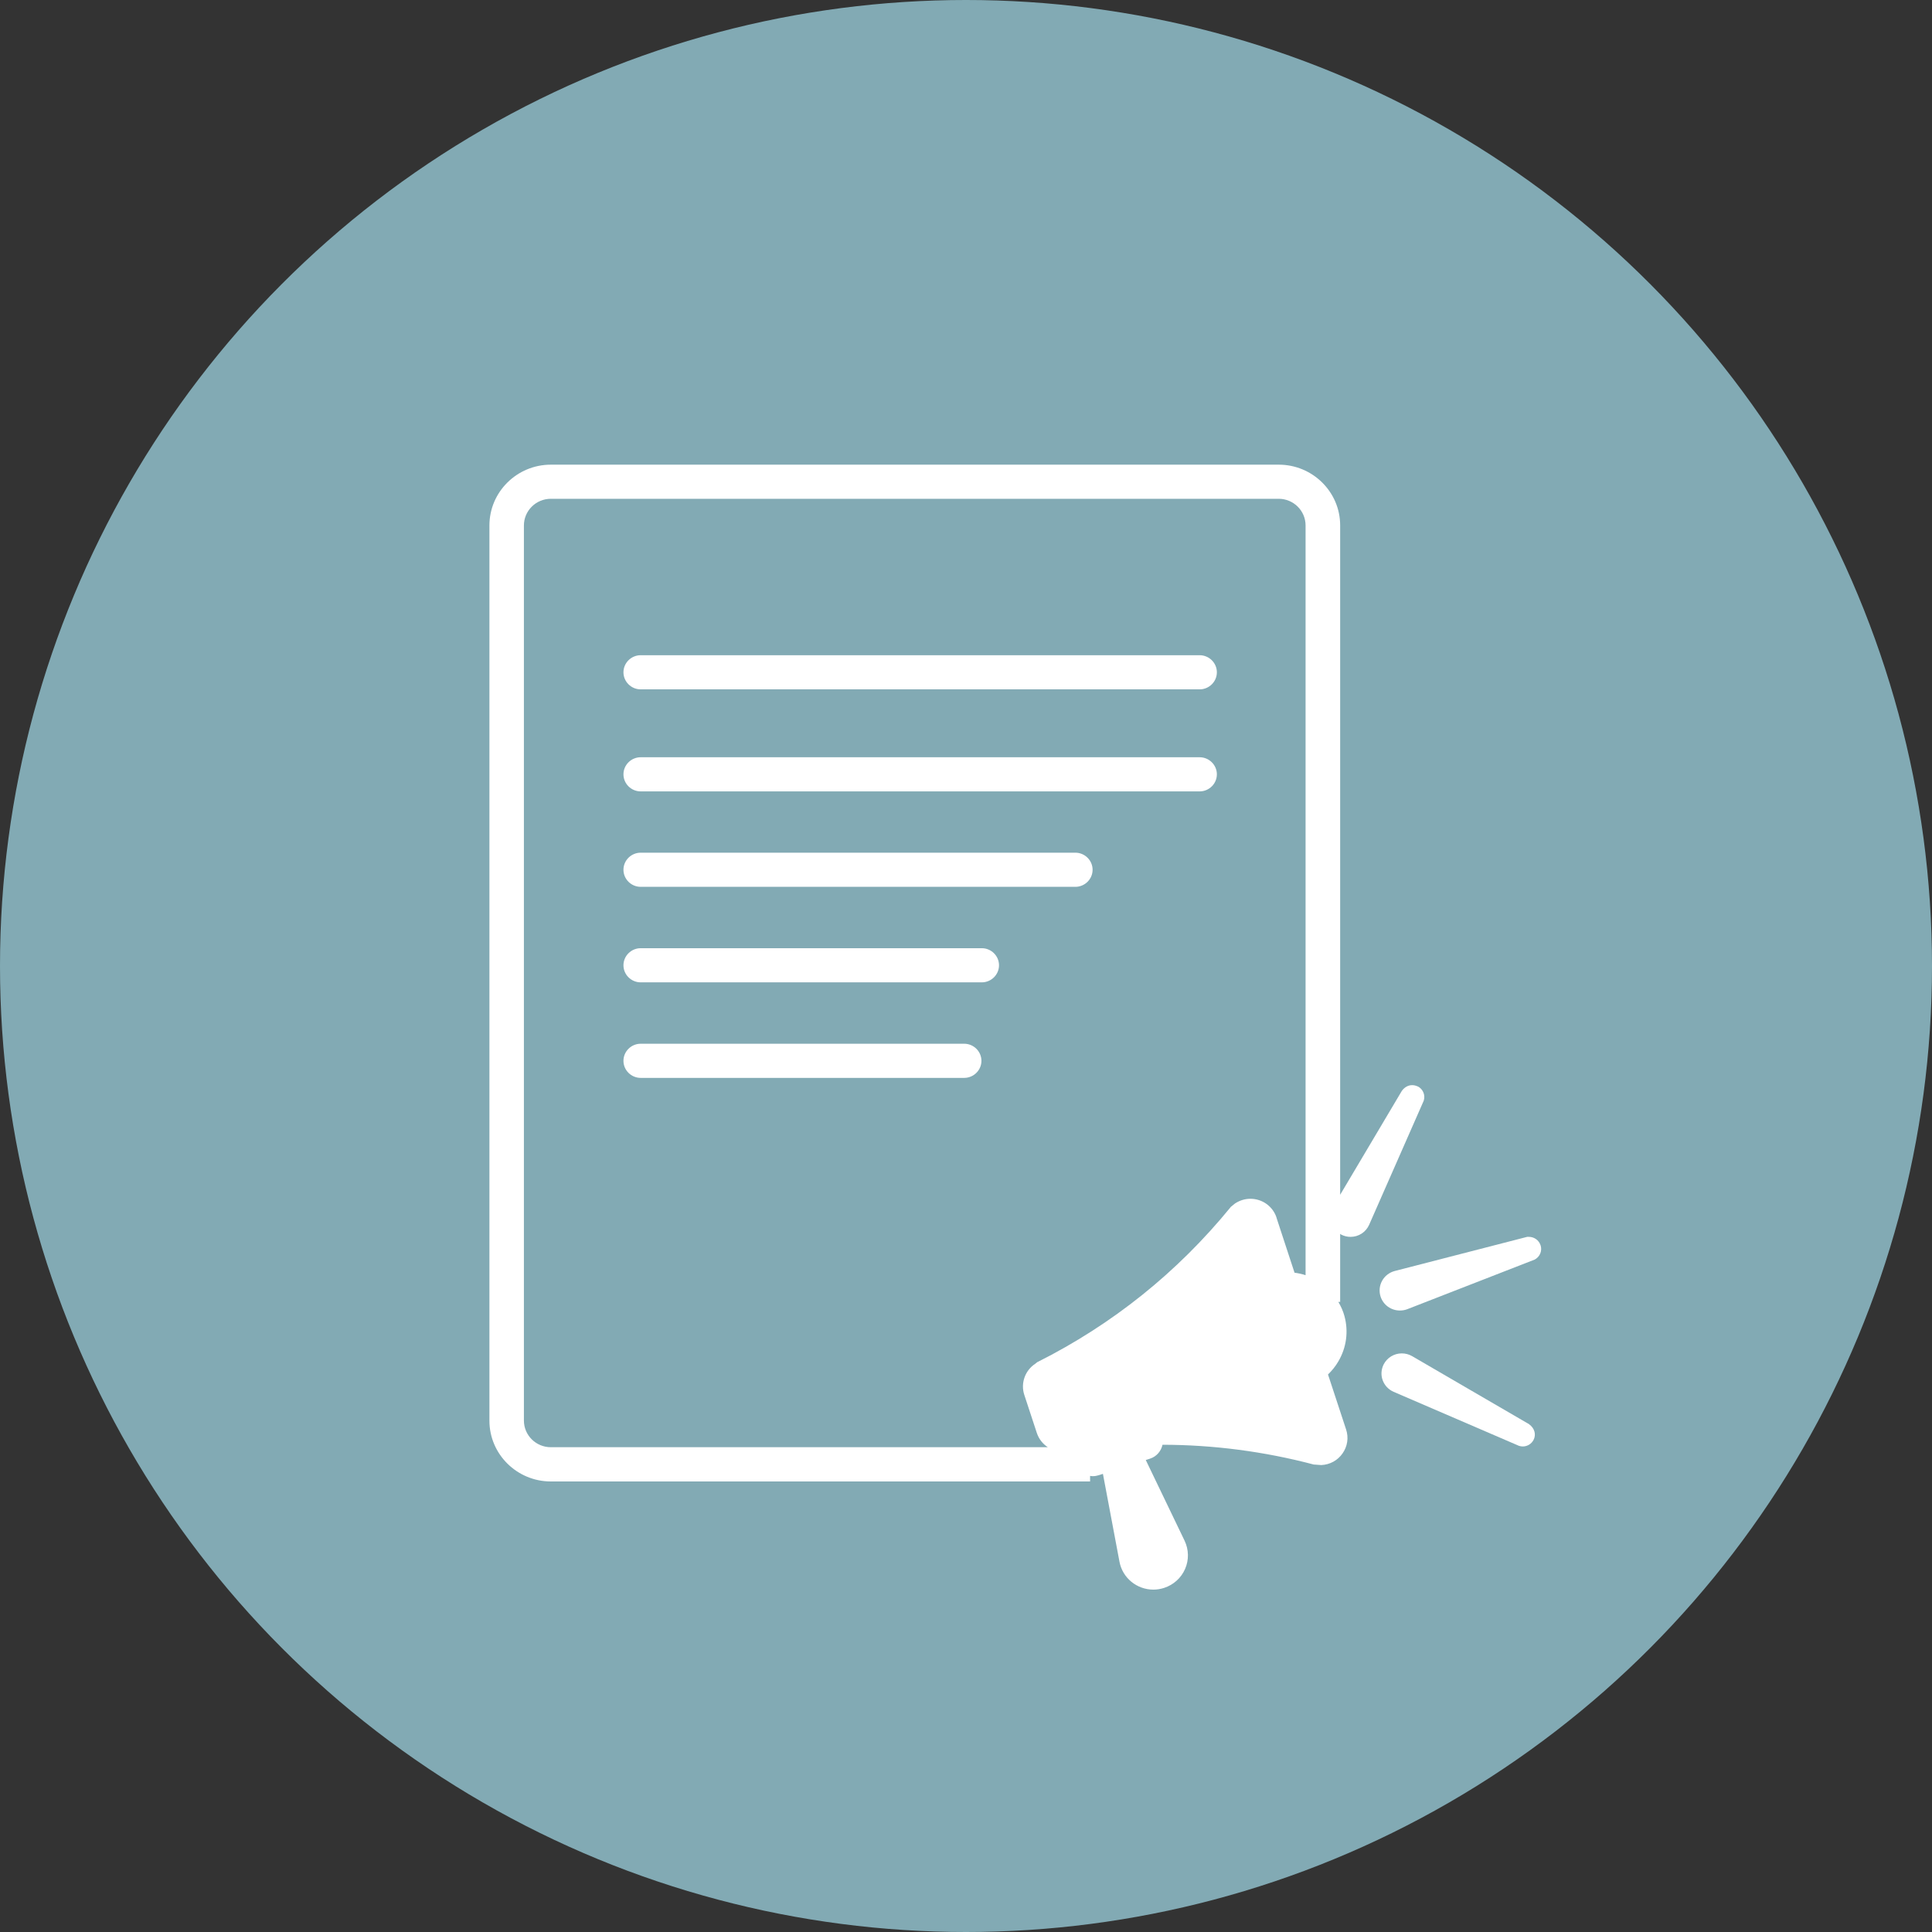
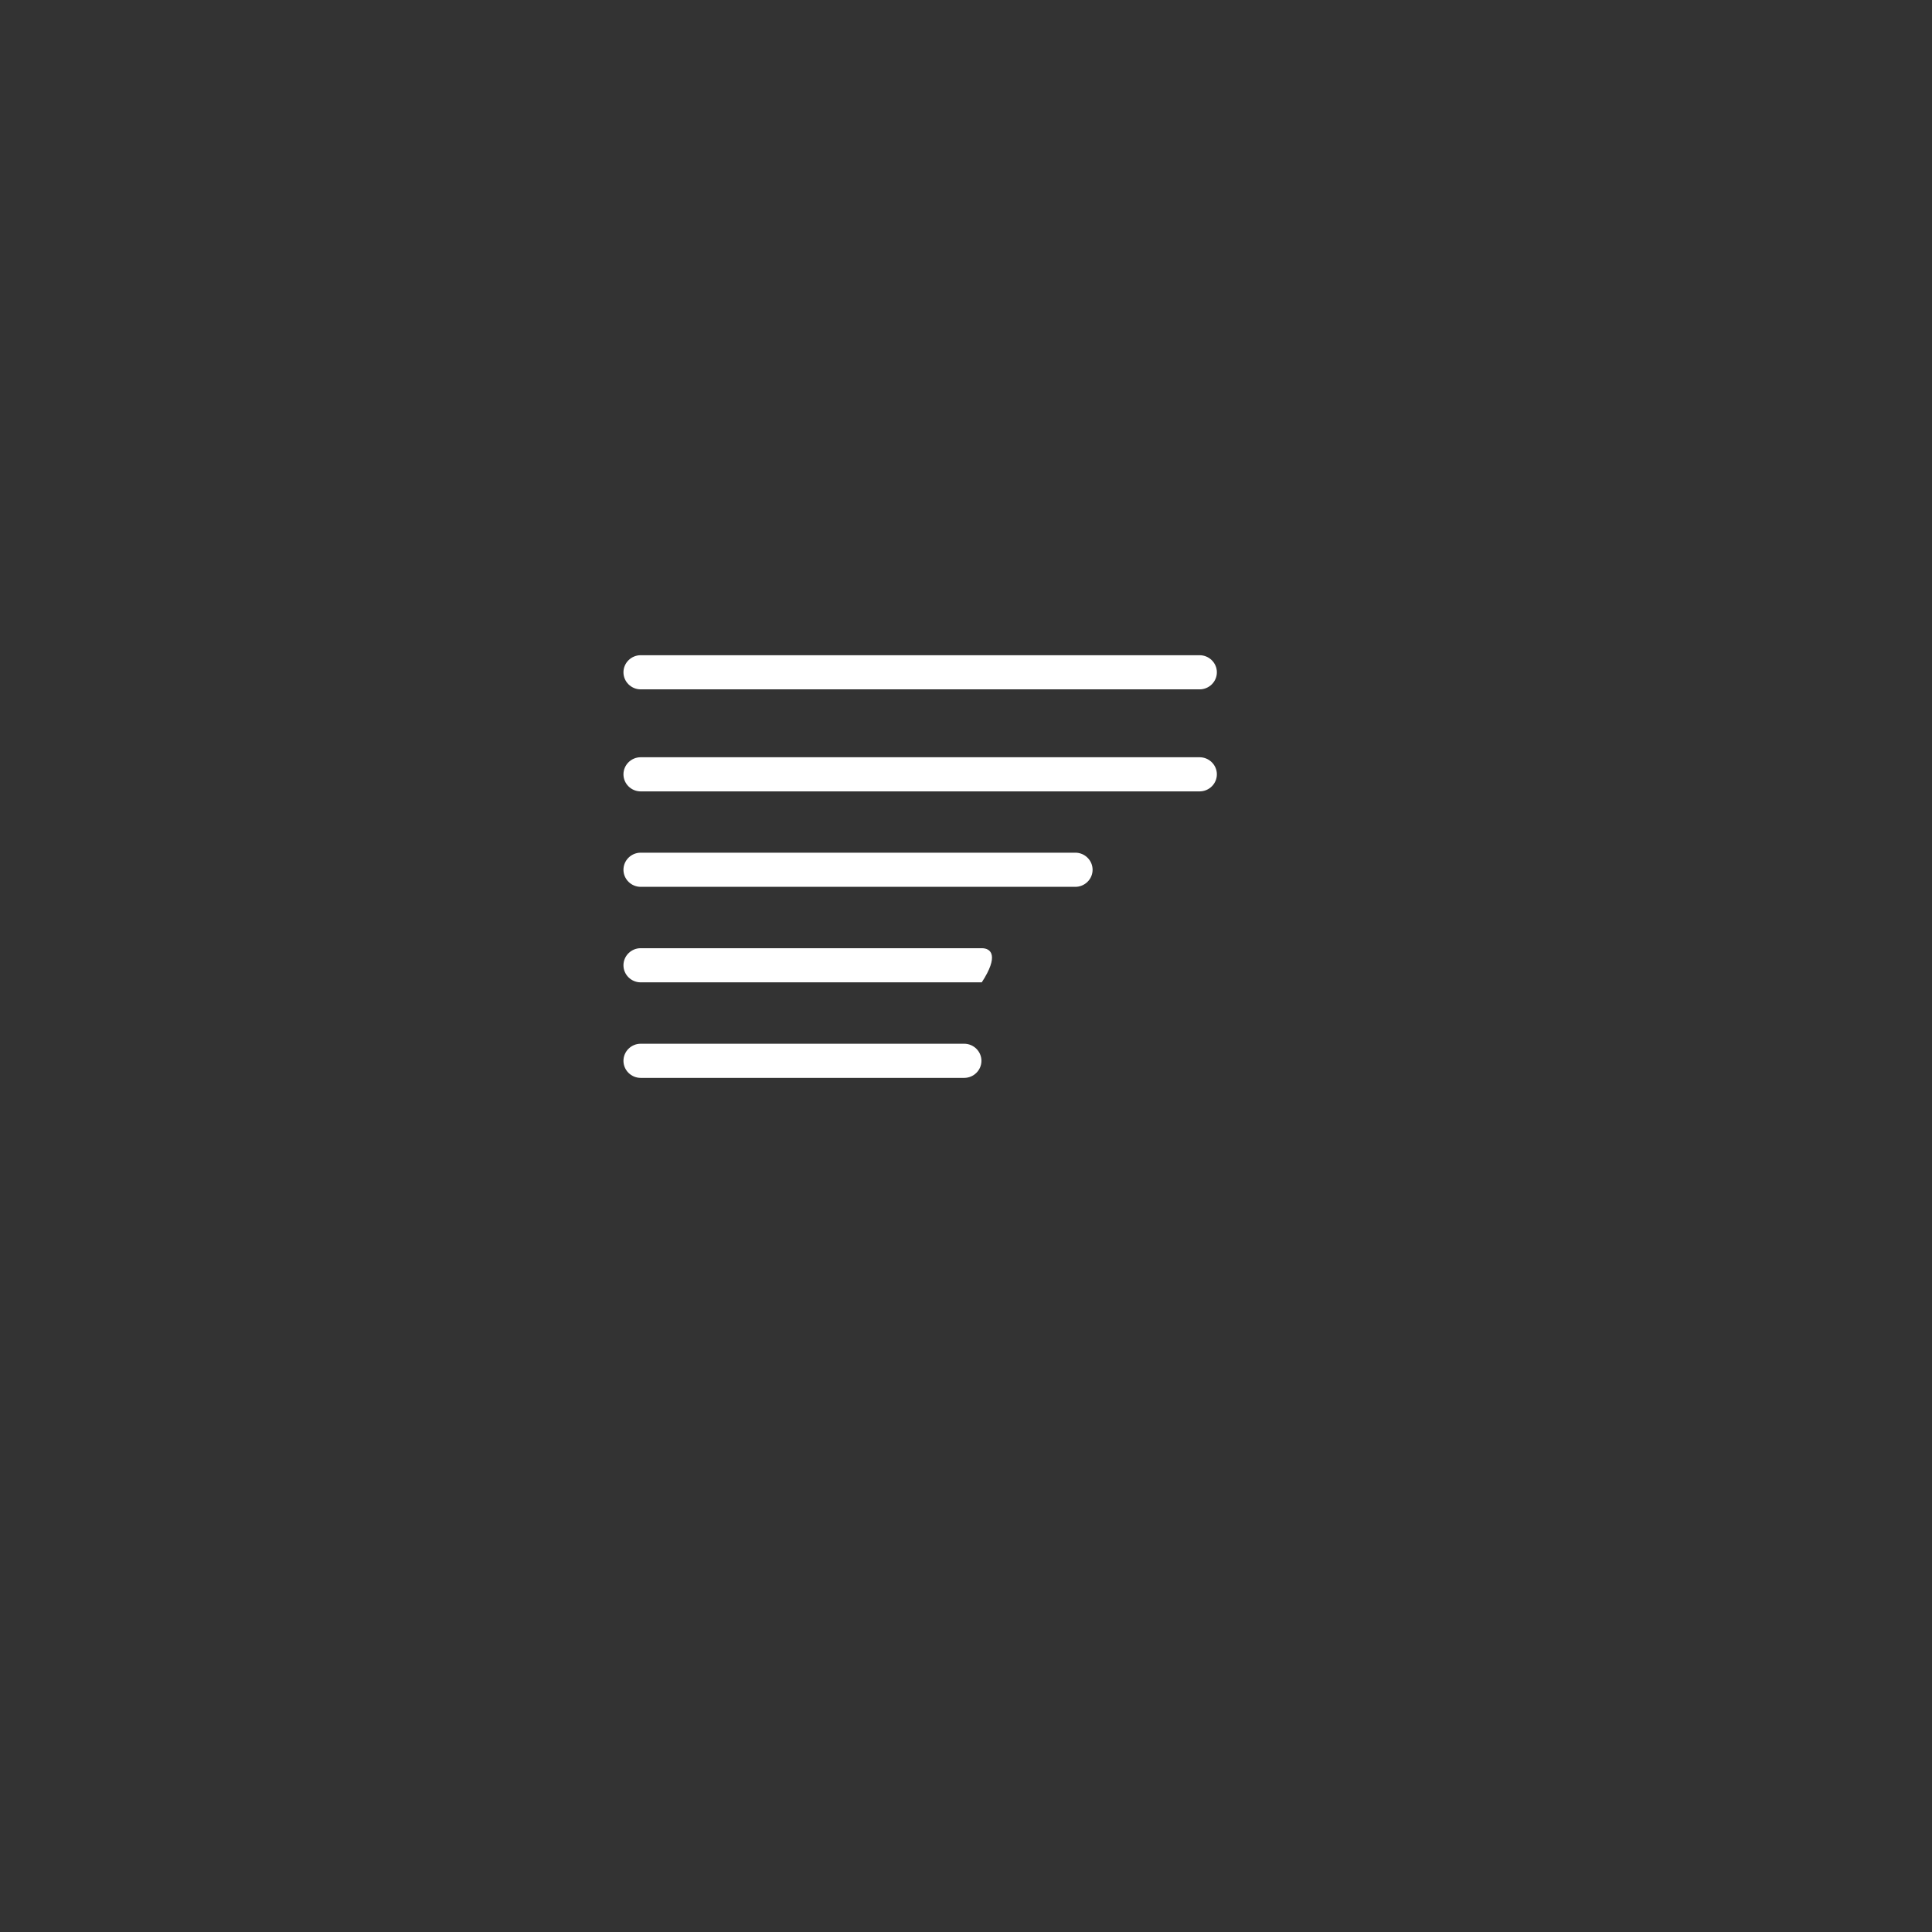
<svg xmlns="http://www.w3.org/2000/svg" width="80" height="80" viewBox="0 0 80 80" fill="none">
  <rect x="0" y="0" width="80" height="80" fill="#333333" stroke="none" />
-   <circle cx="40" cy="40" r="40" fill="#82AAB4" />
  <g clip-path="url(#clip0_452_2296)">
-     <path d="M63.789 51.558C63.721 51.353 63.528 51.215 63.303 51.215H63.239L57.754 52.629C57.533 52.686 57.34 52.834 57.229 53.036C57.118 53.237 57.097 53.474 57.168 53.694C57.283 54.036 57.6 54.266 57.968 54.266C58.072 54.266 58.175 54.248 58.275 54.21L63.542 52.159C63.764 52.046 63.867 51.795 63.792 51.562L63.789 51.558Z" fill="white" />
-     <path d="M58.7 44.987C58.629 44.951 58.55 44.934 58.475 44.934C58.311 44.934 58.161 45.015 58.047 45.171L55.493 49.473V21.754C55.493 20.368 54.351 19.241 52.951 19.241H22.808C21.409 19.241 20.266 20.368 20.266 21.758V58.83C20.266 60.216 21.409 61.344 22.808 61.344H45.138V61.114C45.177 61.121 45.216 61.125 45.255 61.125C45.338 61.125 45.416 61.11 45.495 61.086L45.67 61.029L46.355 64.667C46.48 65.338 47.073 65.823 47.759 65.823C47.909 65.823 48.059 65.798 48.202 65.752C48.594 65.625 48.912 65.338 49.073 64.964C49.237 64.589 49.226 64.165 49.051 63.797L47.444 60.456L47.619 60.4C47.894 60.312 48.08 60.085 48.137 59.824C50.248 59.827 52.355 60.103 54.404 60.644H54.422L54.708 60.665H54.715C55.072 60.647 55.393 60.471 55.593 60.181C55.797 59.891 55.85 59.53 55.74 59.194L54.99 56.914C55.154 56.755 55.301 56.575 55.418 56.373C55.754 55.801 55.843 55.136 55.672 54.5C55.615 54.288 55.526 54.093 55.418 53.909H55.493V51.092C55.493 51.092 55.522 51.113 55.54 51.124C55.658 51.184 55.79 51.216 55.922 51.216C56.258 51.216 56.557 51.021 56.693 50.717L58.954 45.577C59.029 45.344 58.922 45.093 58.704 44.983L58.7 44.987ZM52.858 50.417C52.705 49.954 52.272 49.639 51.776 49.639C51.555 49.639 51.34 49.703 51.14 49.833L50.965 49.975L50.955 49.989C48.755 52.683 46.07 54.836 42.97 56.395L42.952 56.402L42.87 56.469C42.445 56.745 42.256 57.275 42.413 57.756L42.934 59.339C43.017 59.587 43.181 59.792 43.388 59.926H22.808C22.194 59.926 21.694 59.431 21.694 58.823V21.758C21.694 21.149 22.194 20.654 22.808 20.654H52.947C53.562 20.654 54.061 21.149 54.061 21.758V52.803C53.915 52.753 53.761 52.722 53.604 52.7L52.855 50.417H52.858Z" fill="white" />
-     <path d="M63.32 58.975L58.471 56.154C58.342 56.08 58.196 56.041 58.046 56.041C57.728 56.041 57.442 56.215 57.296 56.494C57.192 56.699 57.174 56.936 57.253 57.151C57.331 57.367 57.496 57.54 57.706 57.632L62.899 59.87C62.949 59.884 62.998 59.895 63.052 59.895C63.241 59.895 63.413 59.792 63.502 59.622C63.616 59.4 63.545 59.138 63.316 58.975H63.32Z" fill="white" />
    <path d="M39.925 43.219H26.53C26.137 43.219 25.816 43.537 25.816 43.926C25.816 44.315 26.137 44.633 26.53 44.633H39.925C40.317 44.633 40.639 44.315 40.639 43.926C40.639 43.537 40.317 43.219 39.925 43.219Z" fill="white" />
-     <path d="M40.657 39.263H26.53C26.137 39.263 25.816 39.581 25.816 39.97C25.816 40.359 26.137 40.677 26.53 40.677H40.653C41.046 40.677 41.367 40.359 41.367 39.97C41.367 39.581 41.046 39.263 40.653 39.263H40.657Z" fill="white" />
+     <path d="M40.657 39.263H26.53C26.137 39.263 25.816 39.581 25.816 39.97C25.816 40.359 26.137 40.677 26.53 40.677H40.653C41.367 39.581 41.046 39.263 40.653 39.263H40.657Z" fill="white" />
    <path d="M44.528 35.308H26.53C26.137 35.308 25.816 35.626 25.816 36.015C25.816 36.403 26.137 36.722 26.53 36.722H44.528C44.92 36.722 45.242 36.403 45.242 36.015C45.242 35.626 44.92 35.308 44.528 35.308Z" fill="white" />
    <path d="M49.673 27.131H26.53C26.137 27.131 25.816 27.449 25.816 27.838C25.816 28.227 26.137 28.545 26.53 28.545H49.673C50.066 28.545 50.388 28.227 50.388 27.838C50.388 27.449 50.066 27.131 49.673 27.131Z" fill="white" />
    <path d="M49.673 31.356H26.53C26.137 31.356 25.816 31.674 25.816 32.063C25.816 32.452 26.137 32.77 26.53 32.77H49.673C50.066 32.77 50.388 32.452 50.388 32.063C50.388 31.674 50.066 31.356 49.673 31.356Z" fill="white" />
  </g>
  <defs>
    <clipPath id="clip0_452_2296">
      <rect width="43.544" height="46.582" fill="white" transform="translate(20.266 19.241)" />
    </clipPath>
  </defs>
</svg>